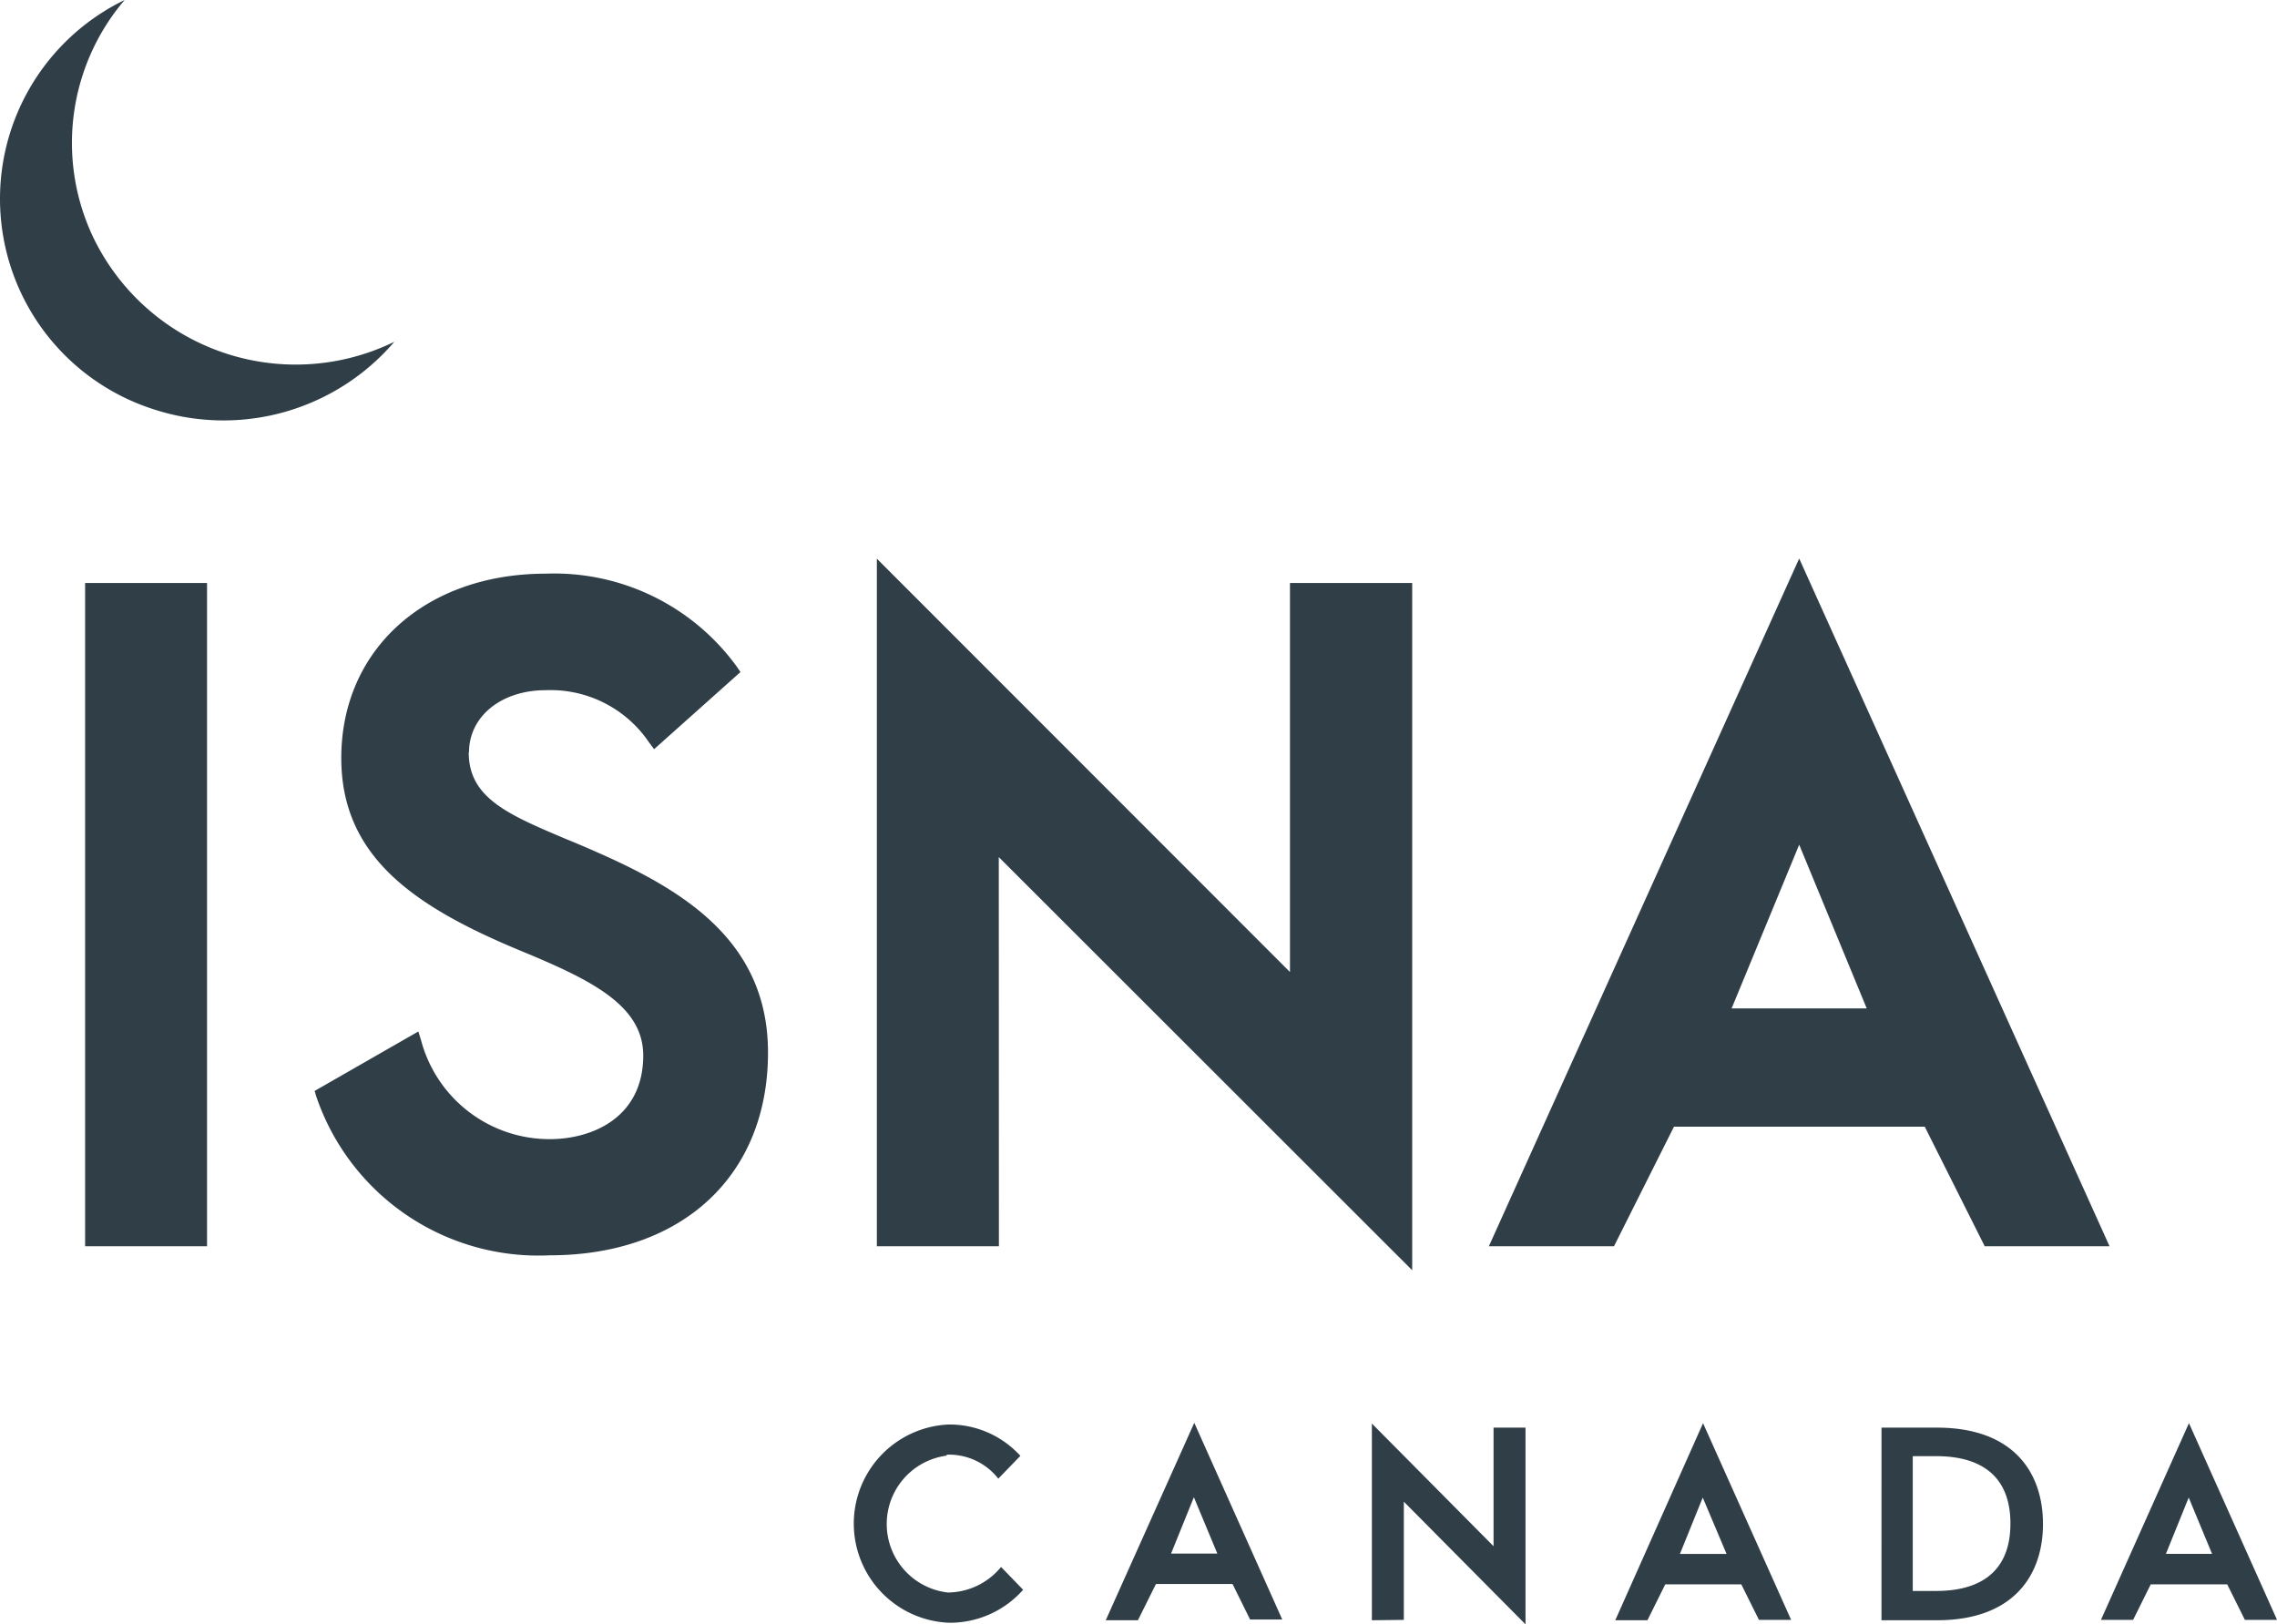
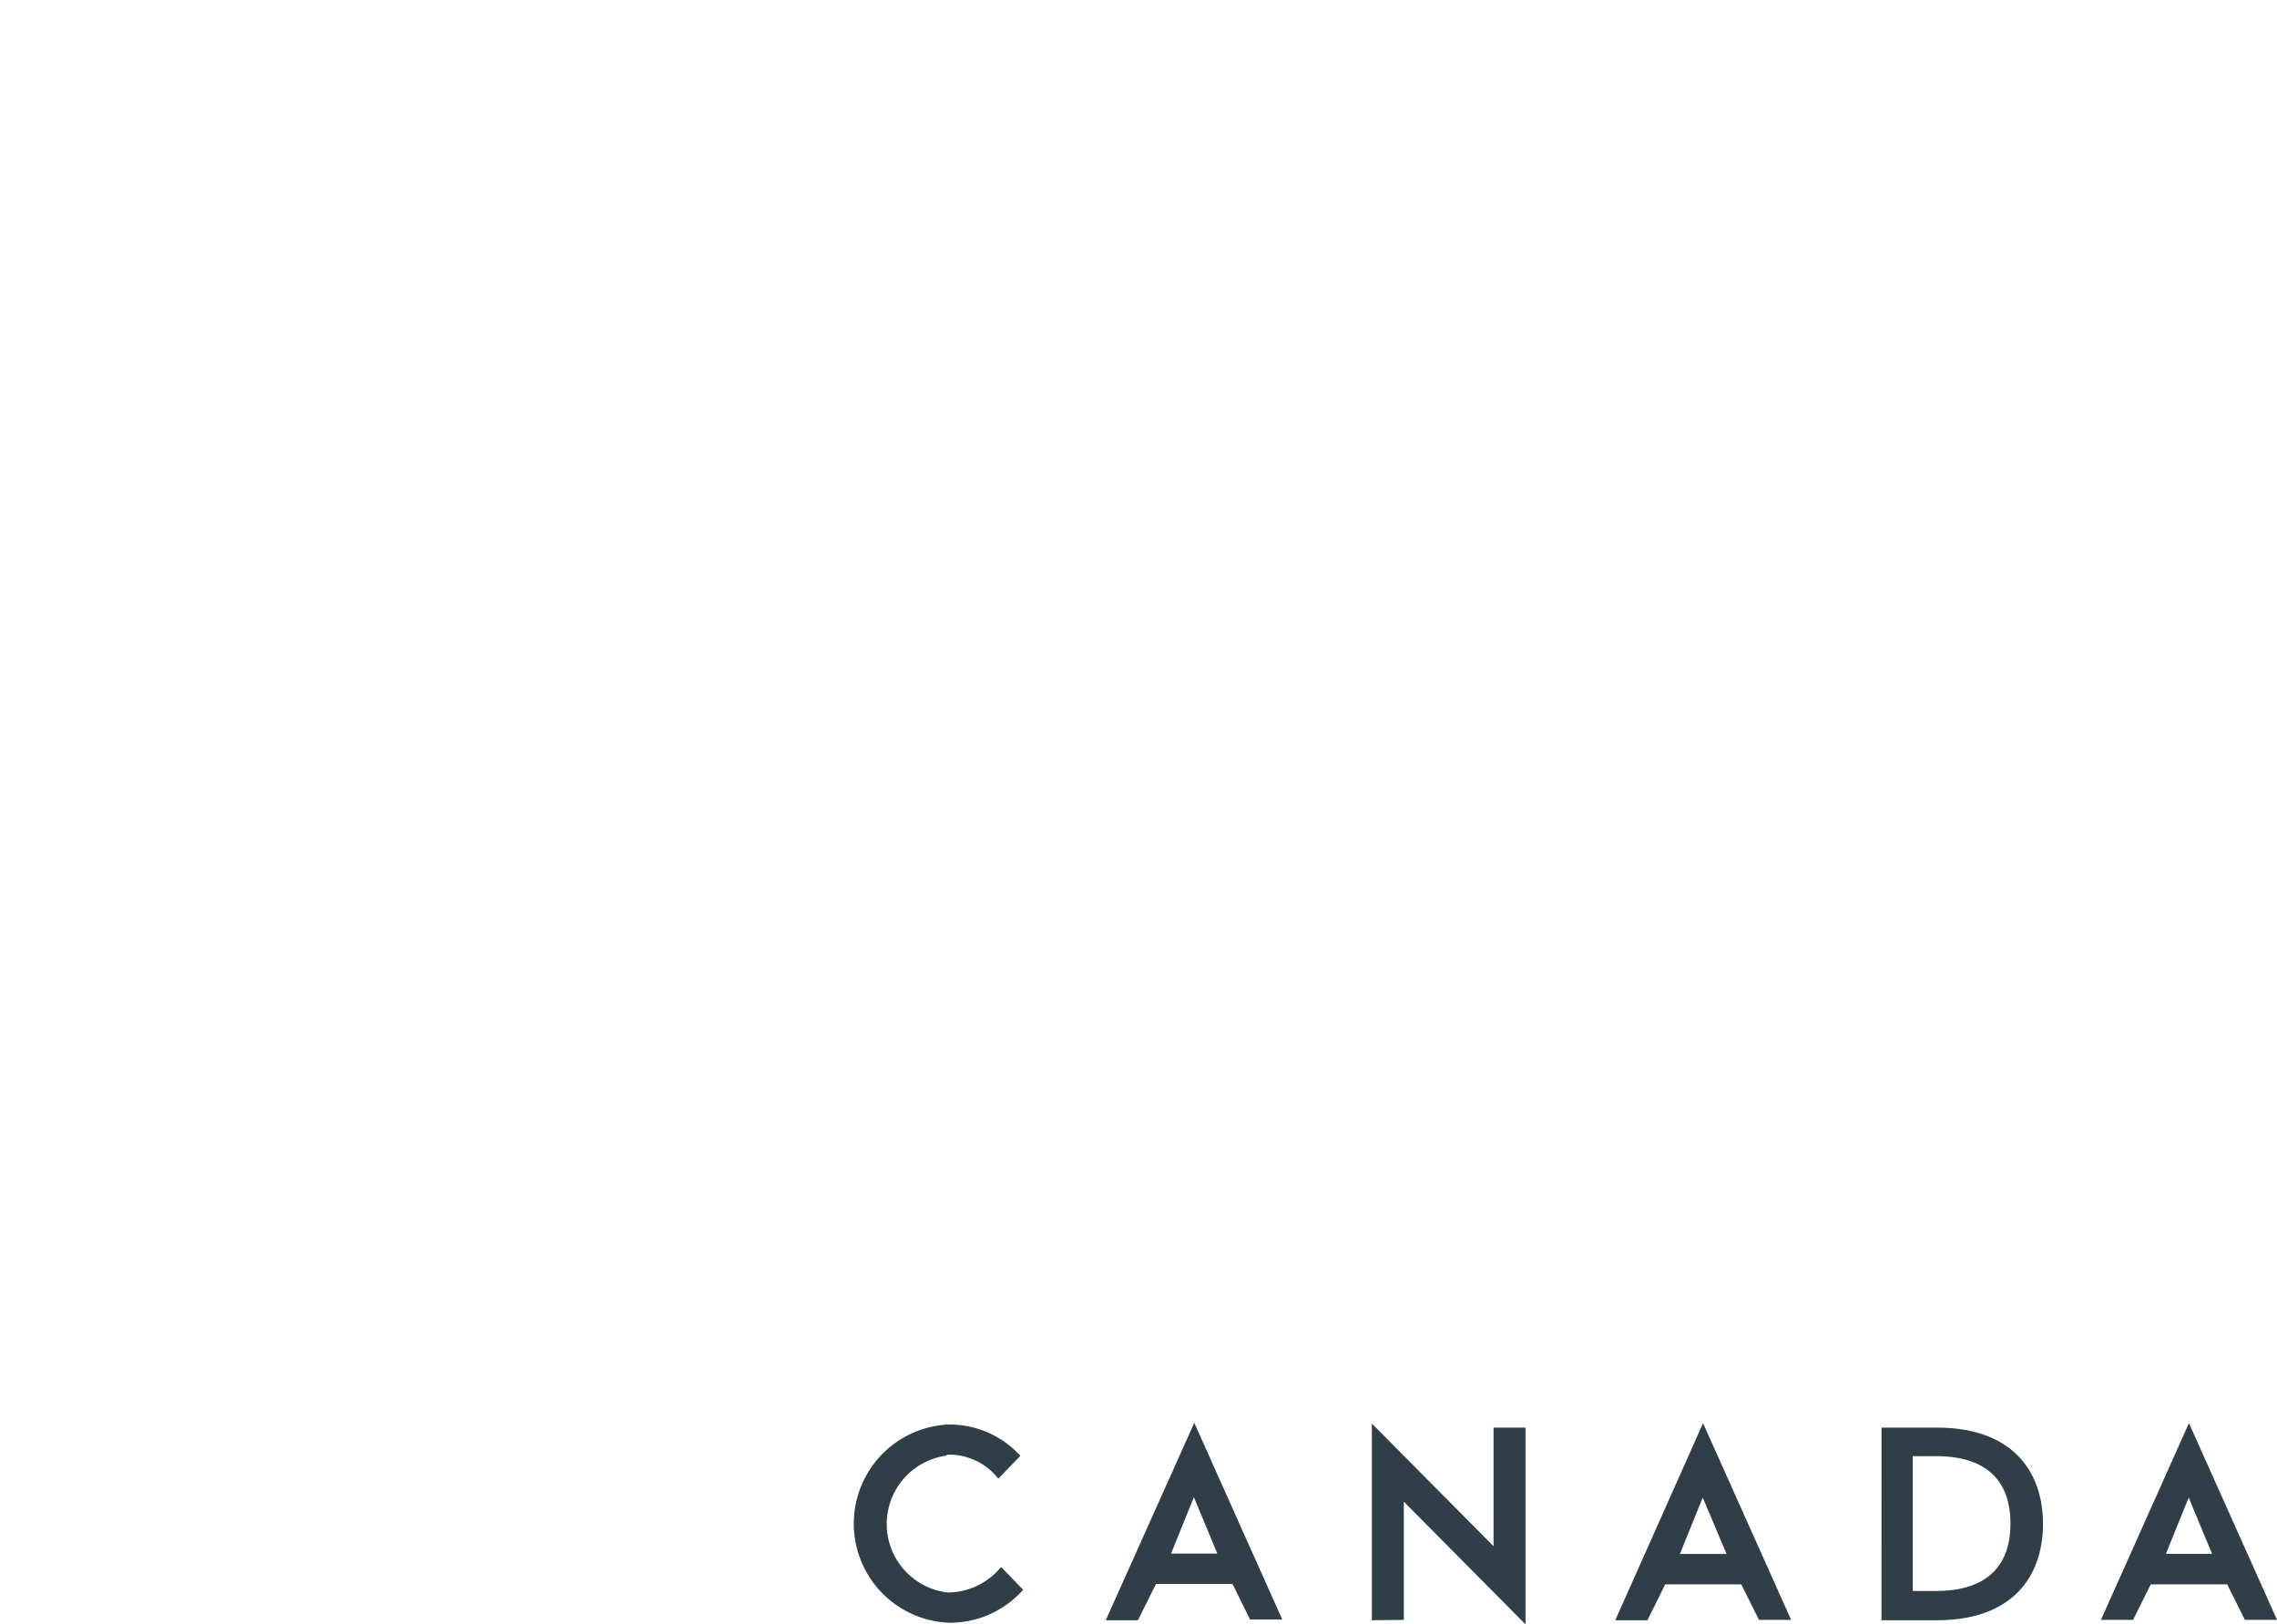
<svg xmlns="http://www.w3.org/2000/svg" width="75.953" height="54.18" viewBox="0 0 75.953 54.18">
  <defs>
    <style>
            .cls-1{fill:#303e48}
        </style>
  </defs>
  <g id="Logo" transform="translate(.006)">
    <g id="Layer_1" transform="translate(-.006)">
      <path id="Path_1" d="M155.174 191.594h-1.54l.761-1.88zm-2.045 1.015h2.55l.589 1.185h1.073l-2.938-6.561-2.935 6.561h1.073zm-7.939-4.275h.789c1.35 0 2.469.551 2.469 2.248s-1.119 2.248-2.469 2.248h-.789zm-1.043 5.473H146c2.552 0 3.534-1.5 3.534-3.212s-.982-3.212-3.534-3.212h-1.852zm-5.168-2.212h-1.555l.761-1.88zm-2.045 1.015h2.537l.589 1.185h1.073l-2.938-6.561-2.928 6.574h1.073zm-8.72 1.185v-3.943l4.059 4.092v-6.561h-1.066v3.955l-4.059-4.092v6.561zm-6.221-2.212h-1.543l.761-1.88zm-2.047 1.015h2.554l.586 1.185h1.073l-2.935-6.561-2.953 6.586h1.073zm-6.992-4.313a2.088 2.088 0 0 1 1.733.8l.736-.761a3.192 3.192 0 0 0-2.405-1.045 3.309 3.309 0 0 0 .036 6.612 3.263 3.263 0 0 0 2.461-1.1l-.736-.761a2.314 2.314 0 0 1-1.776.852 2.3 2.3 0 0 1-.025-4.567" class="cls-1" transform="translate(-81.387 -139.763)" />
-       <path id="Path_2" d="M6.9 19.445H2.833v22.124H6.9zm6.248-8.045A7.495 7.495 0 0 1 3.086 7.879 7.343 7.343 0 0 1 4.151 0a7.37 7.37 0 0 0 .992 13.66 7.5 7.5 0 0 0 8.005-2.26m2.49 13.7c0-1.205 1.077-2.078 2.559-2.078a3.968 3.968 0 0 1 3.457 1.756l.159.211 2.881-2.573-.12-.175a7.521 7.521 0 0 0-6.374-3.106c-4.017 0-6.822 2.537-6.822 6.148 0 3.3 2.428 4.968 6.072 6.467 2.265.941 4 1.791 4 3.456 0 2.058-1.681 2.791-3.122 2.791a4.435 4.435 0 0 1-4.289-3.3l-.09-.292-3.46 1.984.054.183a7.827 7.827 0 0 0 7.779 5.3c4.427 0 7.29-2.654 7.29-6.764 0-3.666-2.738-5.379-5.7-6.68q-.512-.228-1-.426c-1.978-.835-3.283-1.385-3.283-2.908m17.681 3.495L47.1 42.37V19.445h-4.077v12.977l-13.78-13.787v22.934h4.071zm28.951 5.046h-4.506l2.254-5.46zm8.1 7.934L60.009 18.63 49.658 41.569h4.174l2-3.988h8.365l2 3.988z" class="cls-1" transform="translate(.006)" />
    </g>
  </g>
</svg>